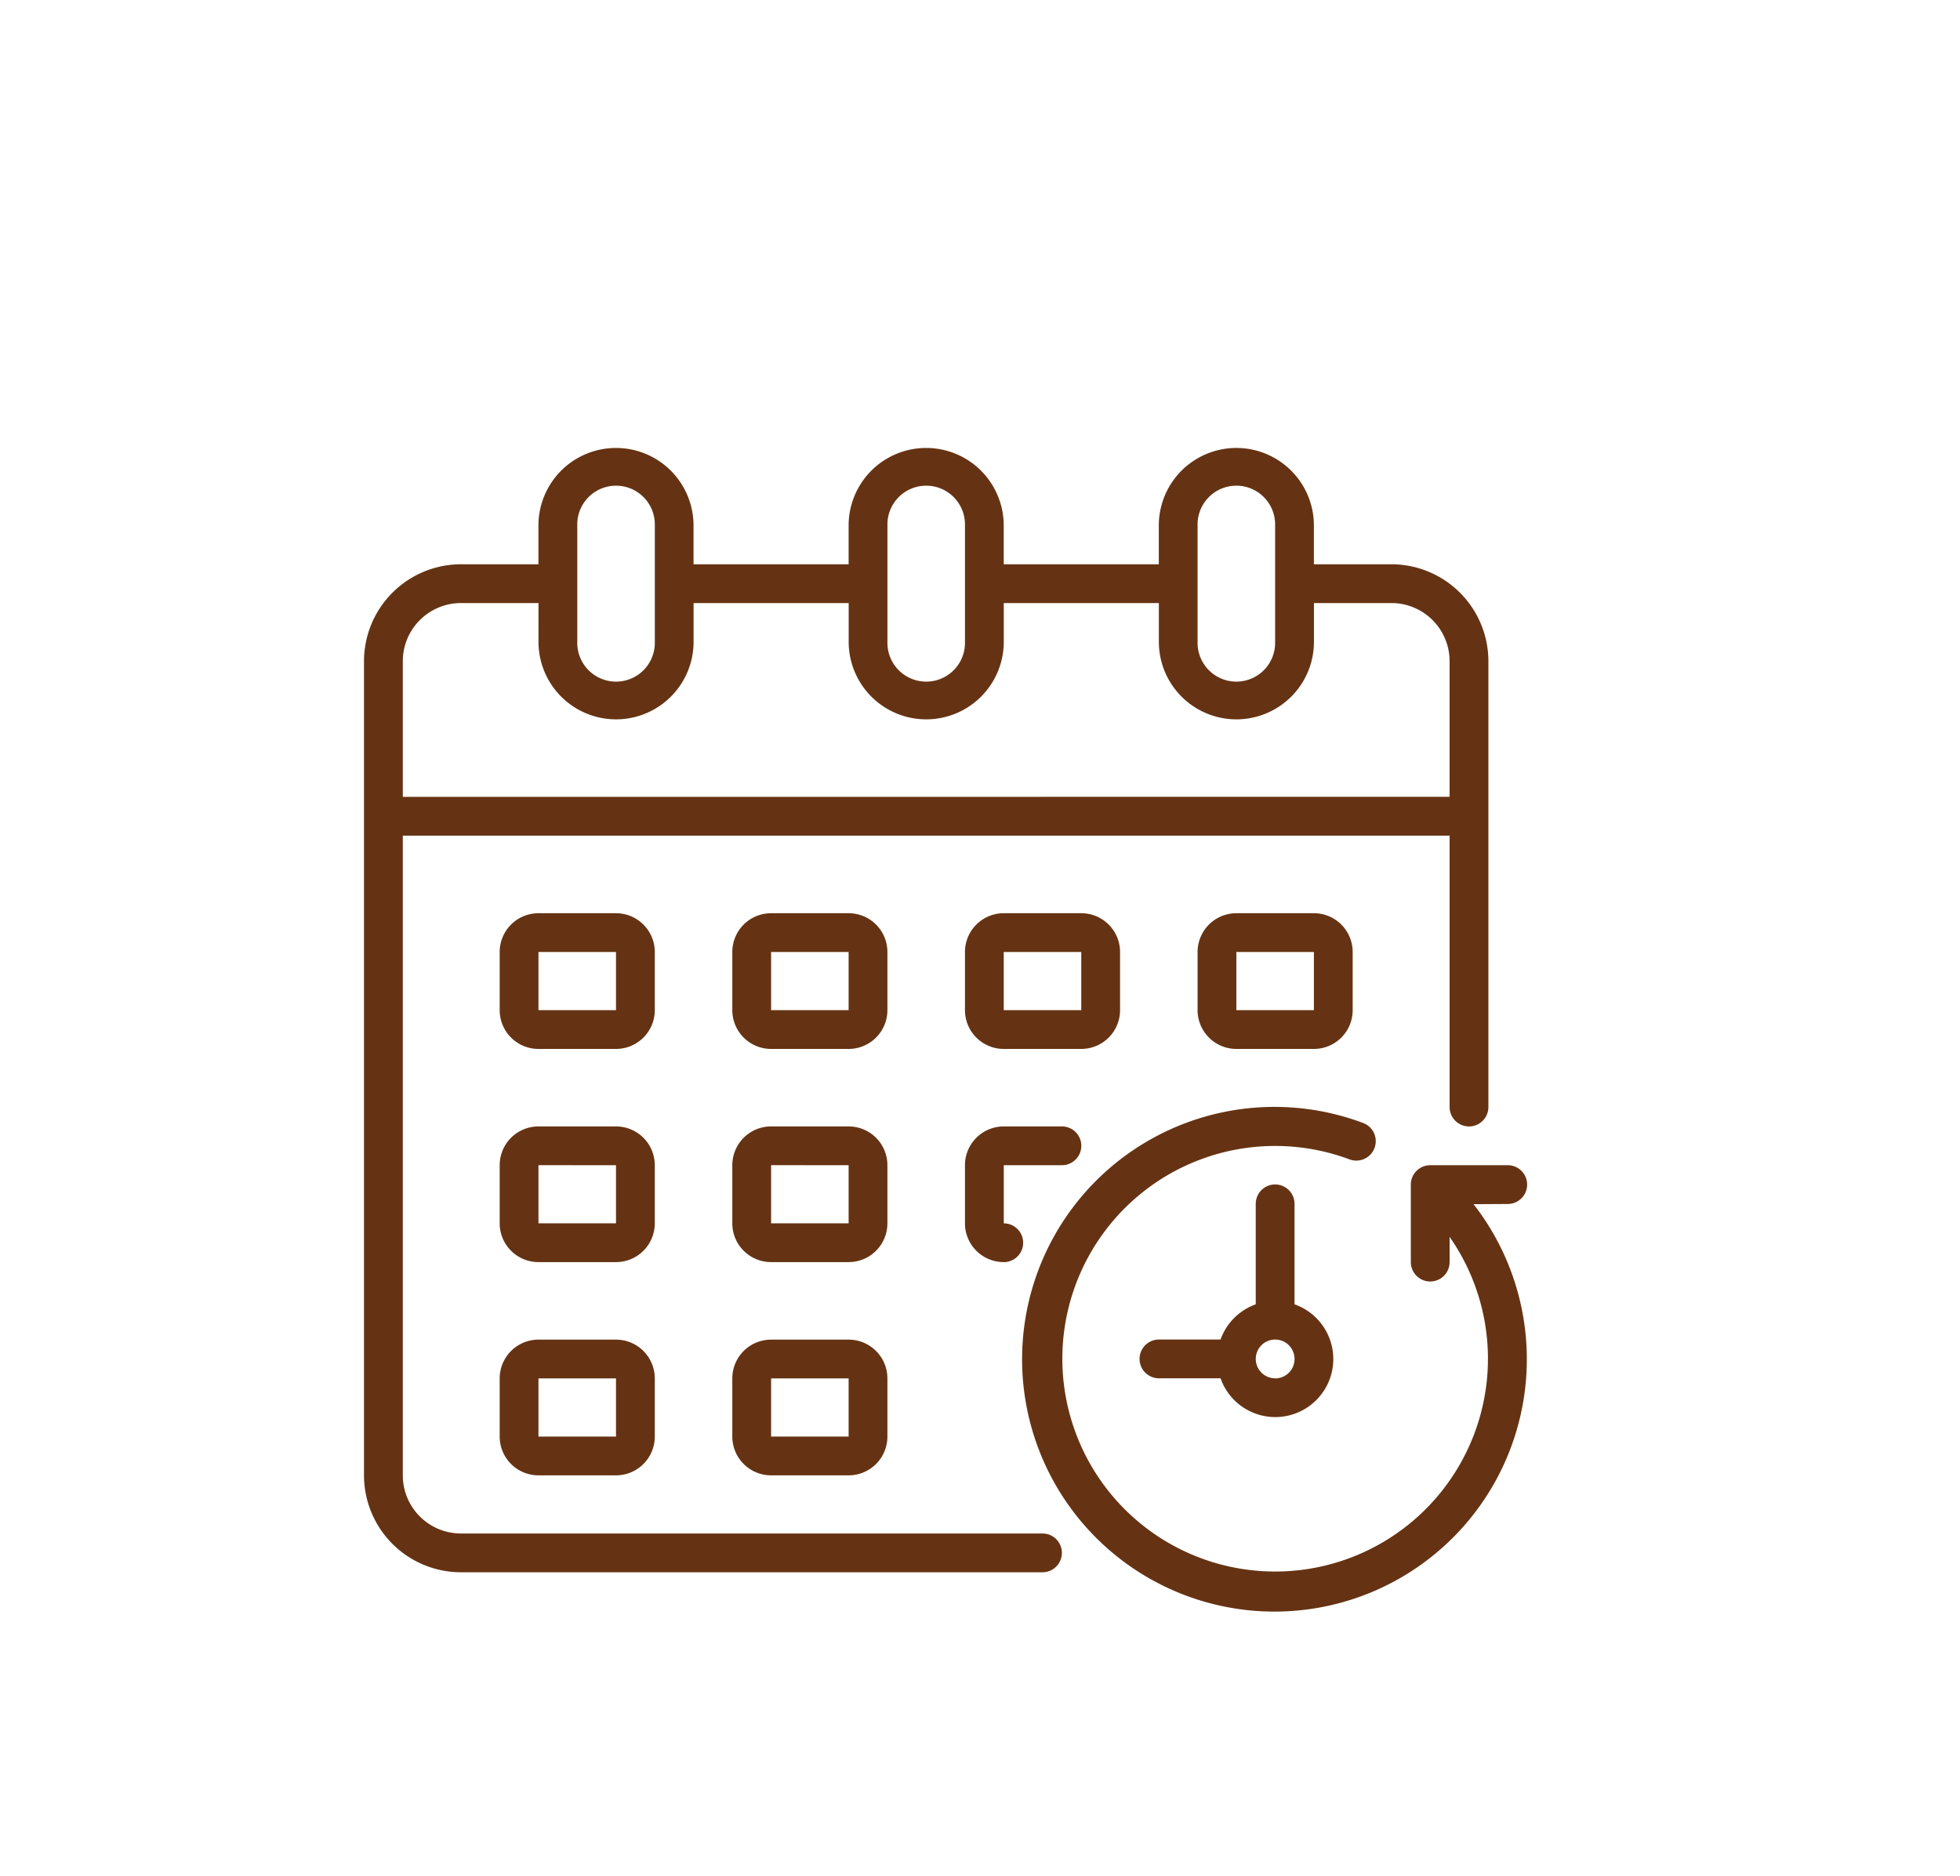
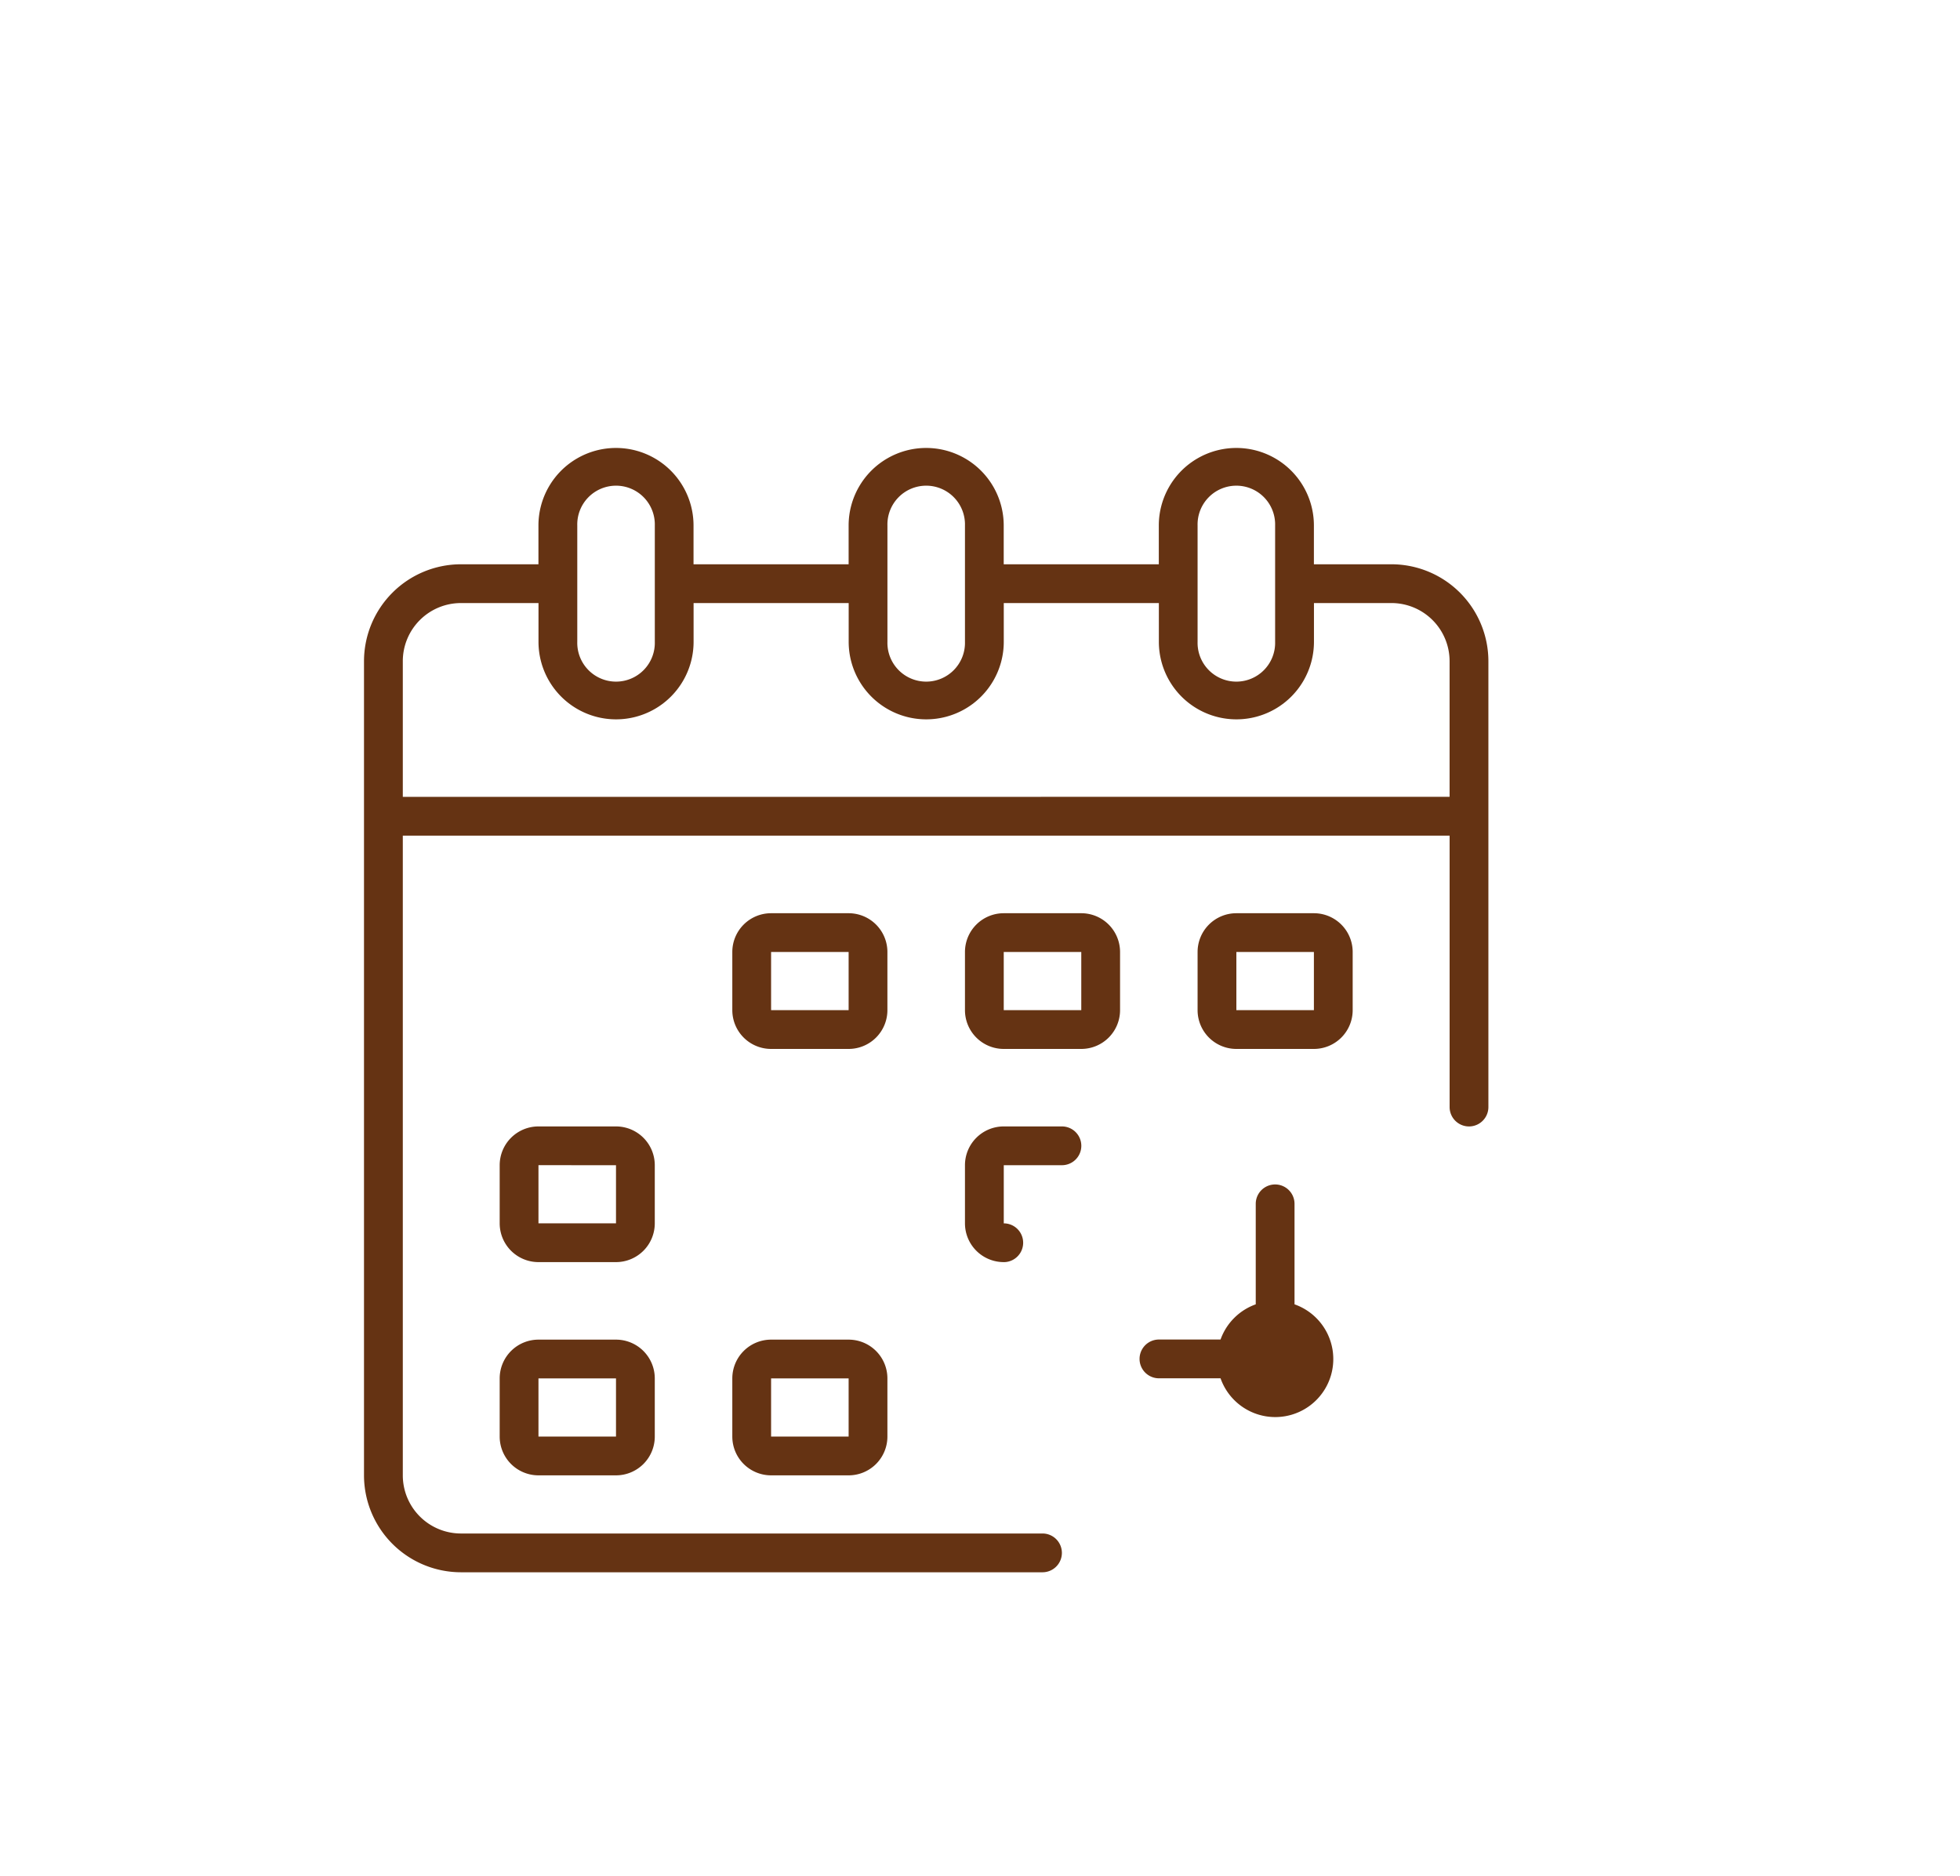
<svg xmlns="http://www.w3.org/2000/svg" width="70" height="67" viewBox="0 0 70 67">
  <g id="Group_454" data-name="Group 454" transform="translate(-1267 -1122)">
    <path id="Path_23702" data-name="Path 23702" d="M0,0H70V67H0Z" transform="translate(1267 1122)" fill="none" />
    <g id="Schedue" transform="translate(1280 1138)">
      <path id="Path_247" data-name="Path 247" d="M662.931,2.741h-2.769V1.356a2.769,2.769,0,1,0-5.539,0V2.741h-5.539V1.356a2.769,2.769,0,1,0-5.539,0V2.741h-5.539V1.356a2.769,2.769,0,1,0-5.539,0V2.741H629.7A3.466,3.466,0,0,0,626.237,6.2V35.281a3.466,3.466,0,0,0,3.462,3.462h20.77a.692.692,0,1,0,0-1.385H629.7a2.077,2.077,0,0,1-2.077-2.077h0V12.434h37.386v9.693a.692.692,0,1,0,1.385,0V6.2A3.466,3.466,0,0,0,662.931,2.741Zm-6.923-1.385a1.385,1.385,0,1,1,2.769,0V5.51a1.385,1.385,0,1,1-2.769,0Zm-11.077,0a1.385,1.385,0,1,1,2.769,0V5.51a1.385,1.385,0,1,1-2.769,0Zm-11.077,0a1.385,1.385,0,1,1,2.769,0V5.51a1.385,1.385,0,1,1-2.769,0Zm-6.231,9.693V6.2A2.077,2.077,0,0,1,629.7,4.126h2.769V5.51a2.769,2.769,0,0,0,5.539,0V4.126h5.539V5.51a2.769,2.769,0,0,0,5.539,0V4.126h5.539V5.51a2.769,2.769,0,0,0,5.539,0V4.126h2.769A2.077,2.077,0,0,1,665.008,6.2v4.846Z" transform="translate(-626.237 1.413)" fill="#653313" />
-       <path id="Path_248" data-name="Path 248" d="M936.213,295.009a.692.692,0,0,0,0-1.385h-2.769a.692.692,0,0,0-.692.692v2.769a.692.692,0,0,0,1.385,0v-.9a7.6,7.6,0,1,1-3.574-2.769.693.693,0,1,0,.485-1.3h0a9.013,9.013,0,1,0,3.944,2.9Z" transform="translate(-895.365 -268.007)" fill="#653313" />
-       <path id="Path_249" data-name="Path 249" d="M976.55,330.4v-3.589a.692.692,0,0,0-1.385,0V330.4a2.077,2.077,0,0,0-1.257,1.257h-2.2a.692.692,0,1,0,0,1.385h2.2a2.072,2.072,0,1,0,2.642-2.642Zm-.692,2.642a.692.692,0,1,1,.692-.692A.692.692,0,0,1,975.857,333.046Z" transform="translate(-943.317 -299.814)" fill="#653313" />
+       <path id="Path_249" data-name="Path 249" d="M976.55,330.4v-3.589a.692.692,0,0,0-1.385,0V330.4a2.077,2.077,0,0,0-1.257,1.257h-2.2a.692.692,0,1,0,0,1.385h2.2a2.072,2.072,0,1,0,2.642-2.642Zm-.692,2.642A.692.692,0,0,1,975.857,333.046Z" transform="translate(-943.317 -299.814)" fill="#653313" />
      <path id="Path_250" data-name="Path 250" d="M794.159,210.3H791.39a1.385,1.385,0,0,1-1.385-1.385v-2.077a1.385,1.385,0,0,1,1.385-1.385h2.769a1.385,1.385,0,0,1,1.385,1.385v2.077A1.385,1.385,0,0,1,794.159,210.3Zm-2.769-3.462v2.077h2.769v-2.077Z" transform="translate(-776.851 -188.836)" fill="#653313" />
      <path id="Path_251" data-name="Path 251" d="M897.591,210.3h-2.769a1.385,1.385,0,0,1-1.385-1.385v-2.077a1.385,1.385,0,0,1,1.385-1.385h2.769a1.385,1.385,0,0,1,1.385,1.385v2.077A1.385,1.385,0,0,1,897.591,210.3Zm-2.769-3.462v2.077h2.769v-2.077Z" transform="translate(-871.974 -188.836)" fill="#653313" />
-       <path id="Path_252" data-name="Path 252" d="M690.726,210.3h-2.769a1.385,1.385,0,0,1-1.385-1.385v-2.077a1.385,1.385,0,0,1,1.385-1.385h2.769a1.385,1.385,0,0,1,1.385,1.385v2.077A1.385,1.385,0,0,1,690.726,210.3Zm-2.769-3.462v2.077h2.769v-2.077Z" transform="translate(-681.726 -188.836)" fill="#653313" />
      <path id="Path_253" data-name="Path 253" d="M1001.023,210.3h-2.769a1.385,1.385,0,0,1-1.385-1.385v-2.077a1.385,1.385,0,0,1,1.385-1.385h2.769a1.385,1.385,0,0,1,1.385,1.385v2.077A1.385,1.385,0,0,1,1001.023,210.3Zm-2.769-3.462v2.077h2.769v-2.077Z" transform="translate(-967.098 -188.836)" fill="#653313" />
-       <path id="Path_254" data-name="Path 254" d="M794.159,305.111H791.39a1.385,1.385,0,0,1-1.385-1.385V301.65a1.385,1.385,0,0,1,1.385-1.385h2.769a1.385,1.385,0,0,1,1.385,1.385v2.077A1.385,1.385,0,0,1,794.159,305.111Zm-2.769-3.462v2.077h2.769V301.65Z" transform="translate(-776.851 -276.033)" fill="#653313" />
      <path id="Path_255" data-name="Path 255" d="M894.822,305.111a1.385,1.385,0,0,1-1.385-1.385V301.65a1.385,1.385,0,0,1,1.385-1.385H896.9a.692.692,0,1,1,0,1.385h-2.077v2.077a.692.692,0,1,1,0,1.385Z" transform="translate(-871.974 -276.033)" fill="#653313" />
      <path id="Path_256" data-name="Path 256" d="M690.726,305.111h-2.769a1.385,1.385,0,0,1-1.385-1.385V301.65a1.385,1.385,0,0,1,1.385-1.385h2.769a1.385,1.385,0,0,1,1.385,1.385v2.077A1.385,1.385,0,0,1,690.726,305.111Zm-2.769-3.462v2.077h2.769V301.65Z" transform="translate(-681.726 -276.033)" fill="#653313" />
      <path id="Path_257" data-name="Path 257" d="M794.159,399.924H791.39a1.385,1.385,0,0,1-1.385-1.385v-2.077a1.385,1.385,0,0,1,1.385-1.385h2.769a1.385,1.385,0,0,1,1.385,1.385v2.077A1.385,1.385,0,0,1,794.159,399.924Zm-2.769-3.462v2.077h2.769v-2.077Z" transform="translate(-776.851 -363.23)" fill="#653313" />
      <path id="Path_258" data-name="Path 258" d="M690.726,399.924h-2.769a1.385,1.385,0,0,1-1.385-1.385v-2.077a1.385,1.385,0,0,1,1.385-1.385h2.769a1.385,1.385,0,0,1,1.385,1.385v2.077A1.385,1.385,0,0,1,690.726,399.924Zm-2.769-3.462v2.077h2.769v-2.077Z" transform="translate(-681.726 -363.23)" fill="#653313" />
    </g>
  </g>
</svg>